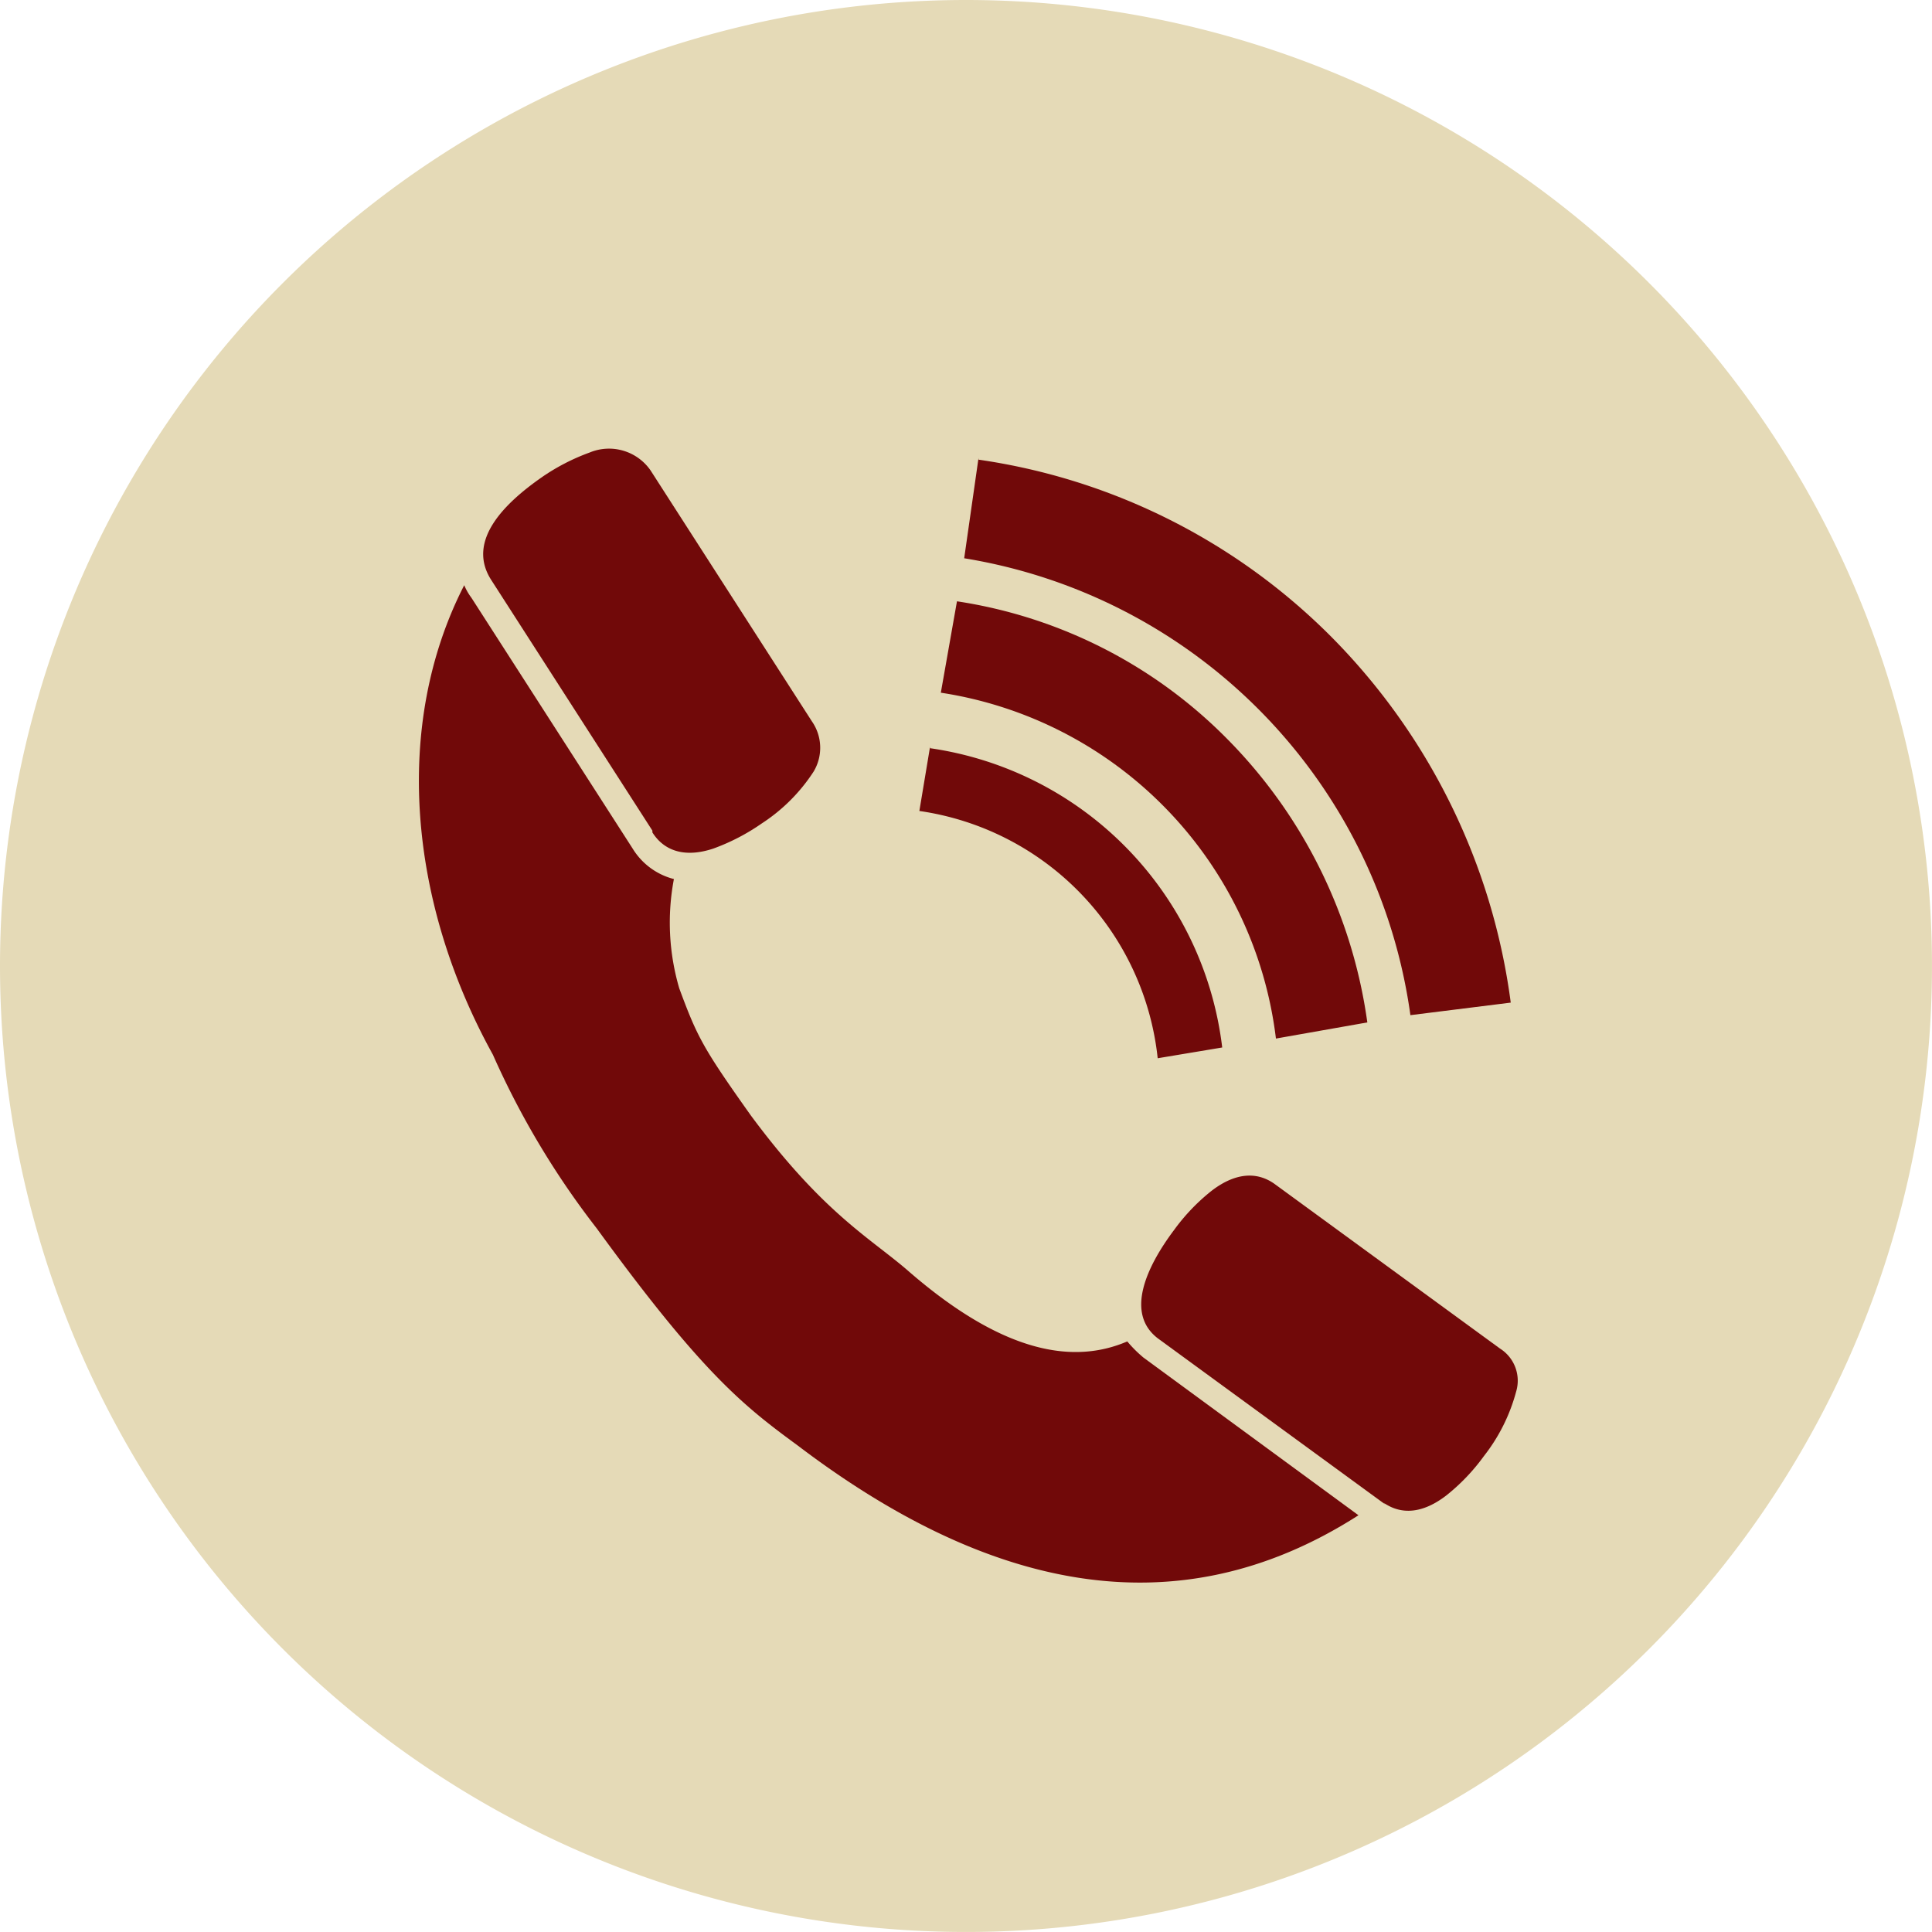
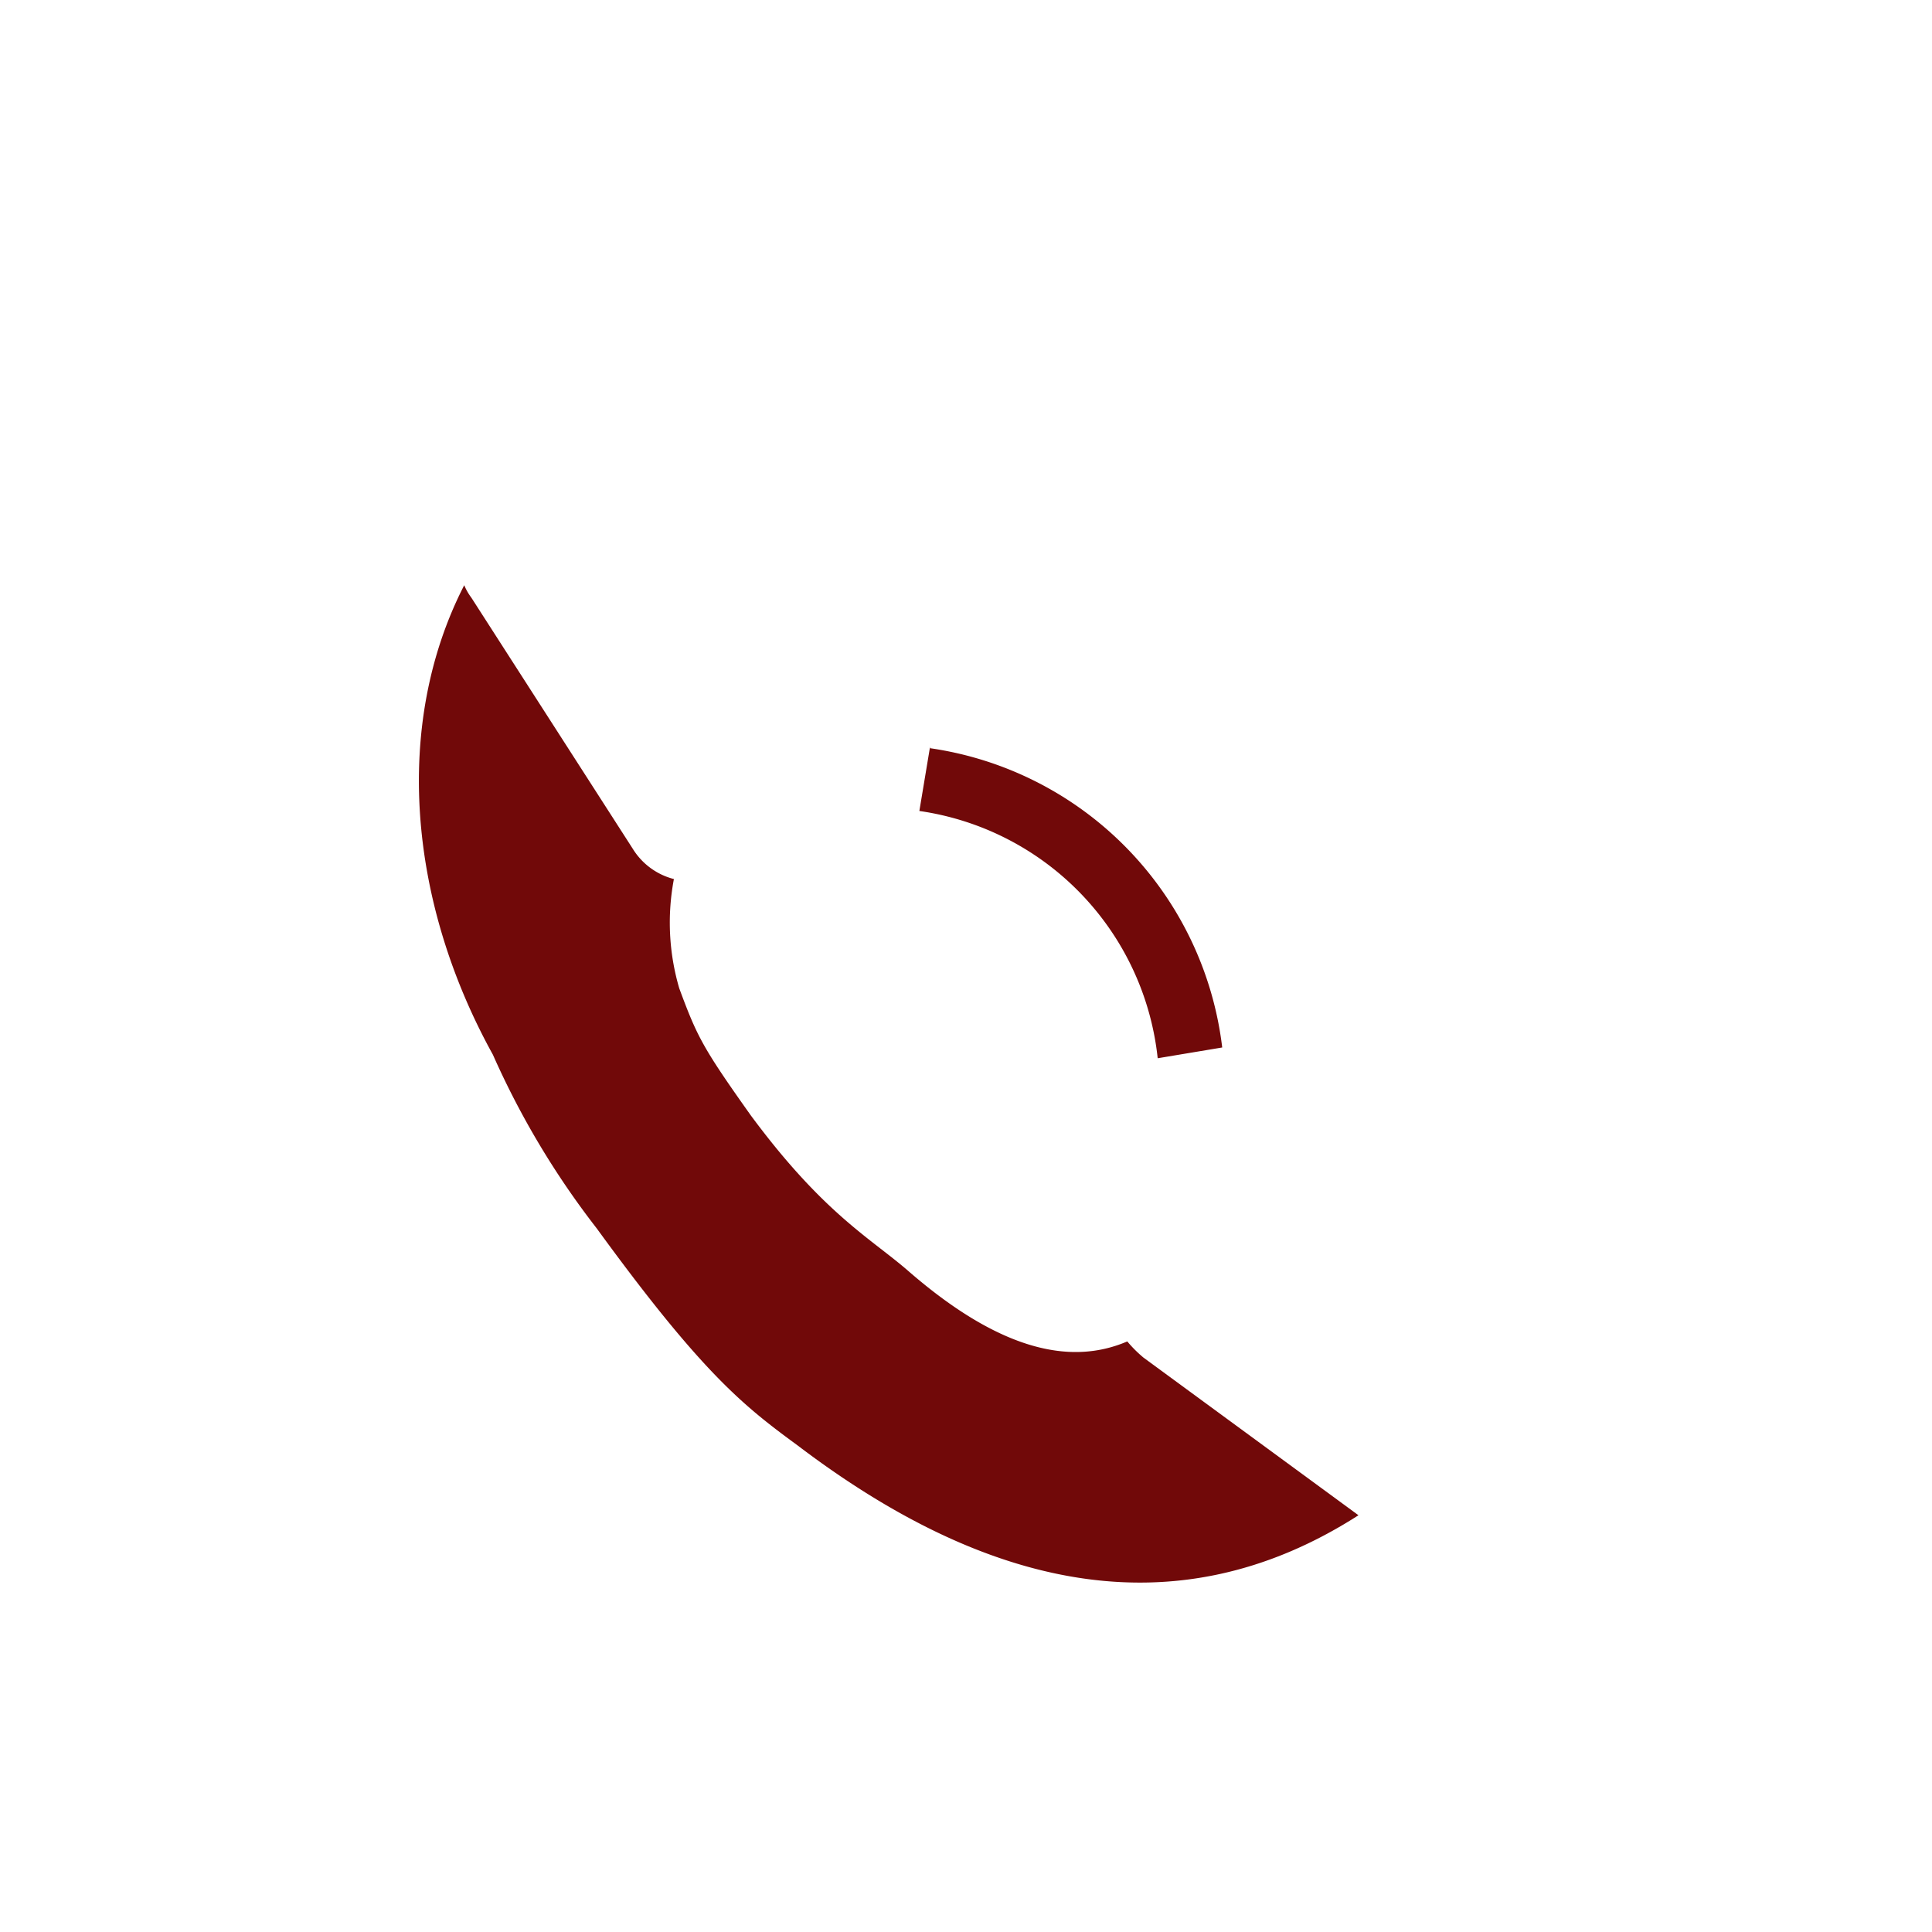
<svg xmlns="http://www.w3.org/2000/svg" width="101.063" height="101.063" viewBox="0 0 101.063 101.063">
-   <path d="M50.531 0A50.531 50.531 0 110 50.531 50.531 50.531 0 0150.531 0z" fill="#e5dab7" />
  <g fill="#710909">
-     <path d="M34.127 43.545c.656 1.032 1.781 1.312 3.187.844a10.966 10.966 0 002.531-1.313 9.211 9.211 0 002.718-2.719 2.418 2.418 0 00-.094-2.625l-8.437-13.123a2.642 2.642 0 00-3.187-.938 11.009 11.009 0 00-2.531 1.313c-1.875 1.312-3.937 3.282-2.625 5.343l8.437 13.123zm38.246 35.06c.937.656 2.062.562 3.281-.376a10.461 10.461 0 001.969-2.061 9.381 9.381 0 001.687-3.375 1.985 1.985 0 00-.844-2.249l-11.811-8.625c-.937-.656-2.062-.563-3.281.375a10.451 10.451 0 00-1.969 2.062c-1.406 1.875-2.625 4.4-.75 5.718l11.811 8.625z" />
    <path d="M59.812 71.013a6.592 6.592 0 01-.844-.843c-2.625 1.125-6.281.843-11.53-3.75-1.969-1.688-4.406-3-8.155-8.062-2.531-3.562-2.812-4.125-3.75-6.655a12.205 12.205 0 01-.281-5.72 3.565 3.565 0 01-2.156-1.591l-8.437-13.124a3 3 0 01-.375-.656c-3.75 7.312-2.906 16.593 1.5 24.56a43.578 43.578 0 005.437 9.093c5.531 7.6 7.687 9.281 10.5 11.344 9.749 7.406 19.685 9.843 29.341 3.654l-11.249-8.249zM48.654 39.047l-.562 3.375a14.635 14.635 0 0112.467 12.935l3.375-.563a17.976 17.976 0 00-15.28-15.655z" />
-     <path d="M50.059 31.455l-.844 4.78a20.827 20.827 0 0117.529 18.092l4.781-.844a26.167 26.167 0 00-7.312-14.811 25.136 25.136 0 00-14.155-7.218z" />
-     <path d="M51.187 23.955l-.75 5.248a28.121 28.121 0 0123.341 23.9l5.249-.656a33.324 33.324 0 00-9.374-19.123 32.584 32.584 0 00-18.466-9.279z" />
  </g>
</svg>